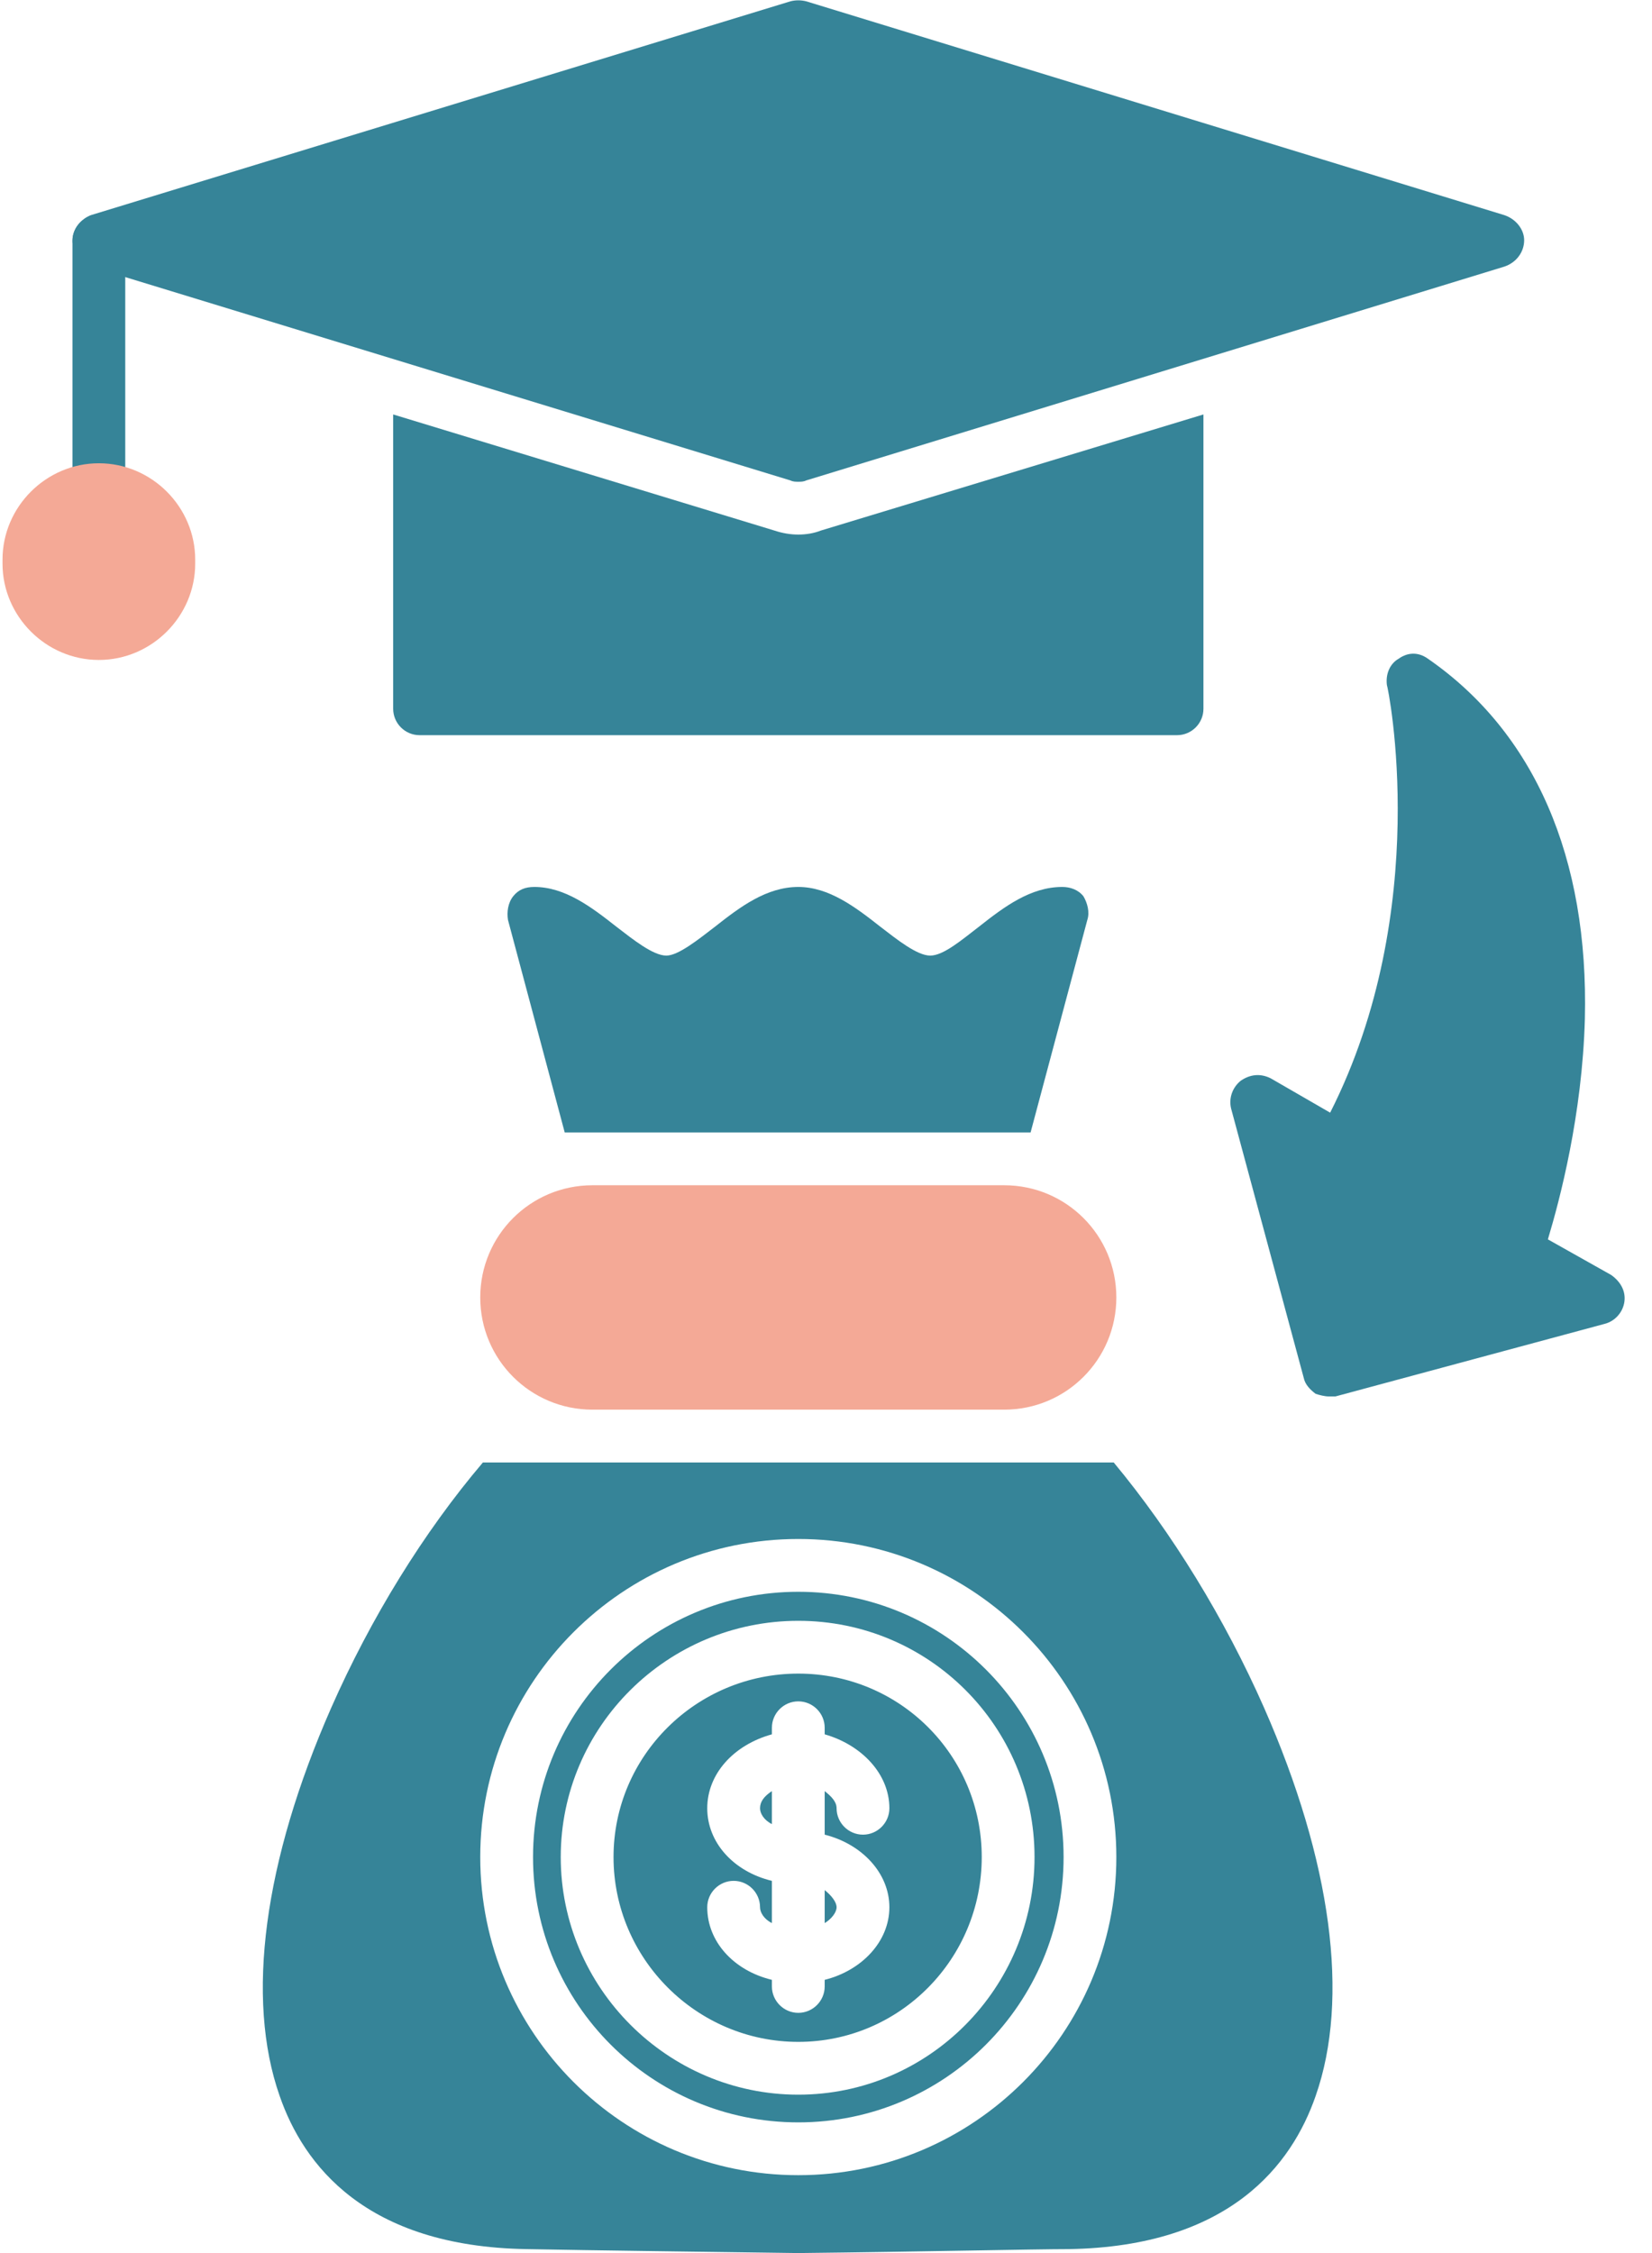
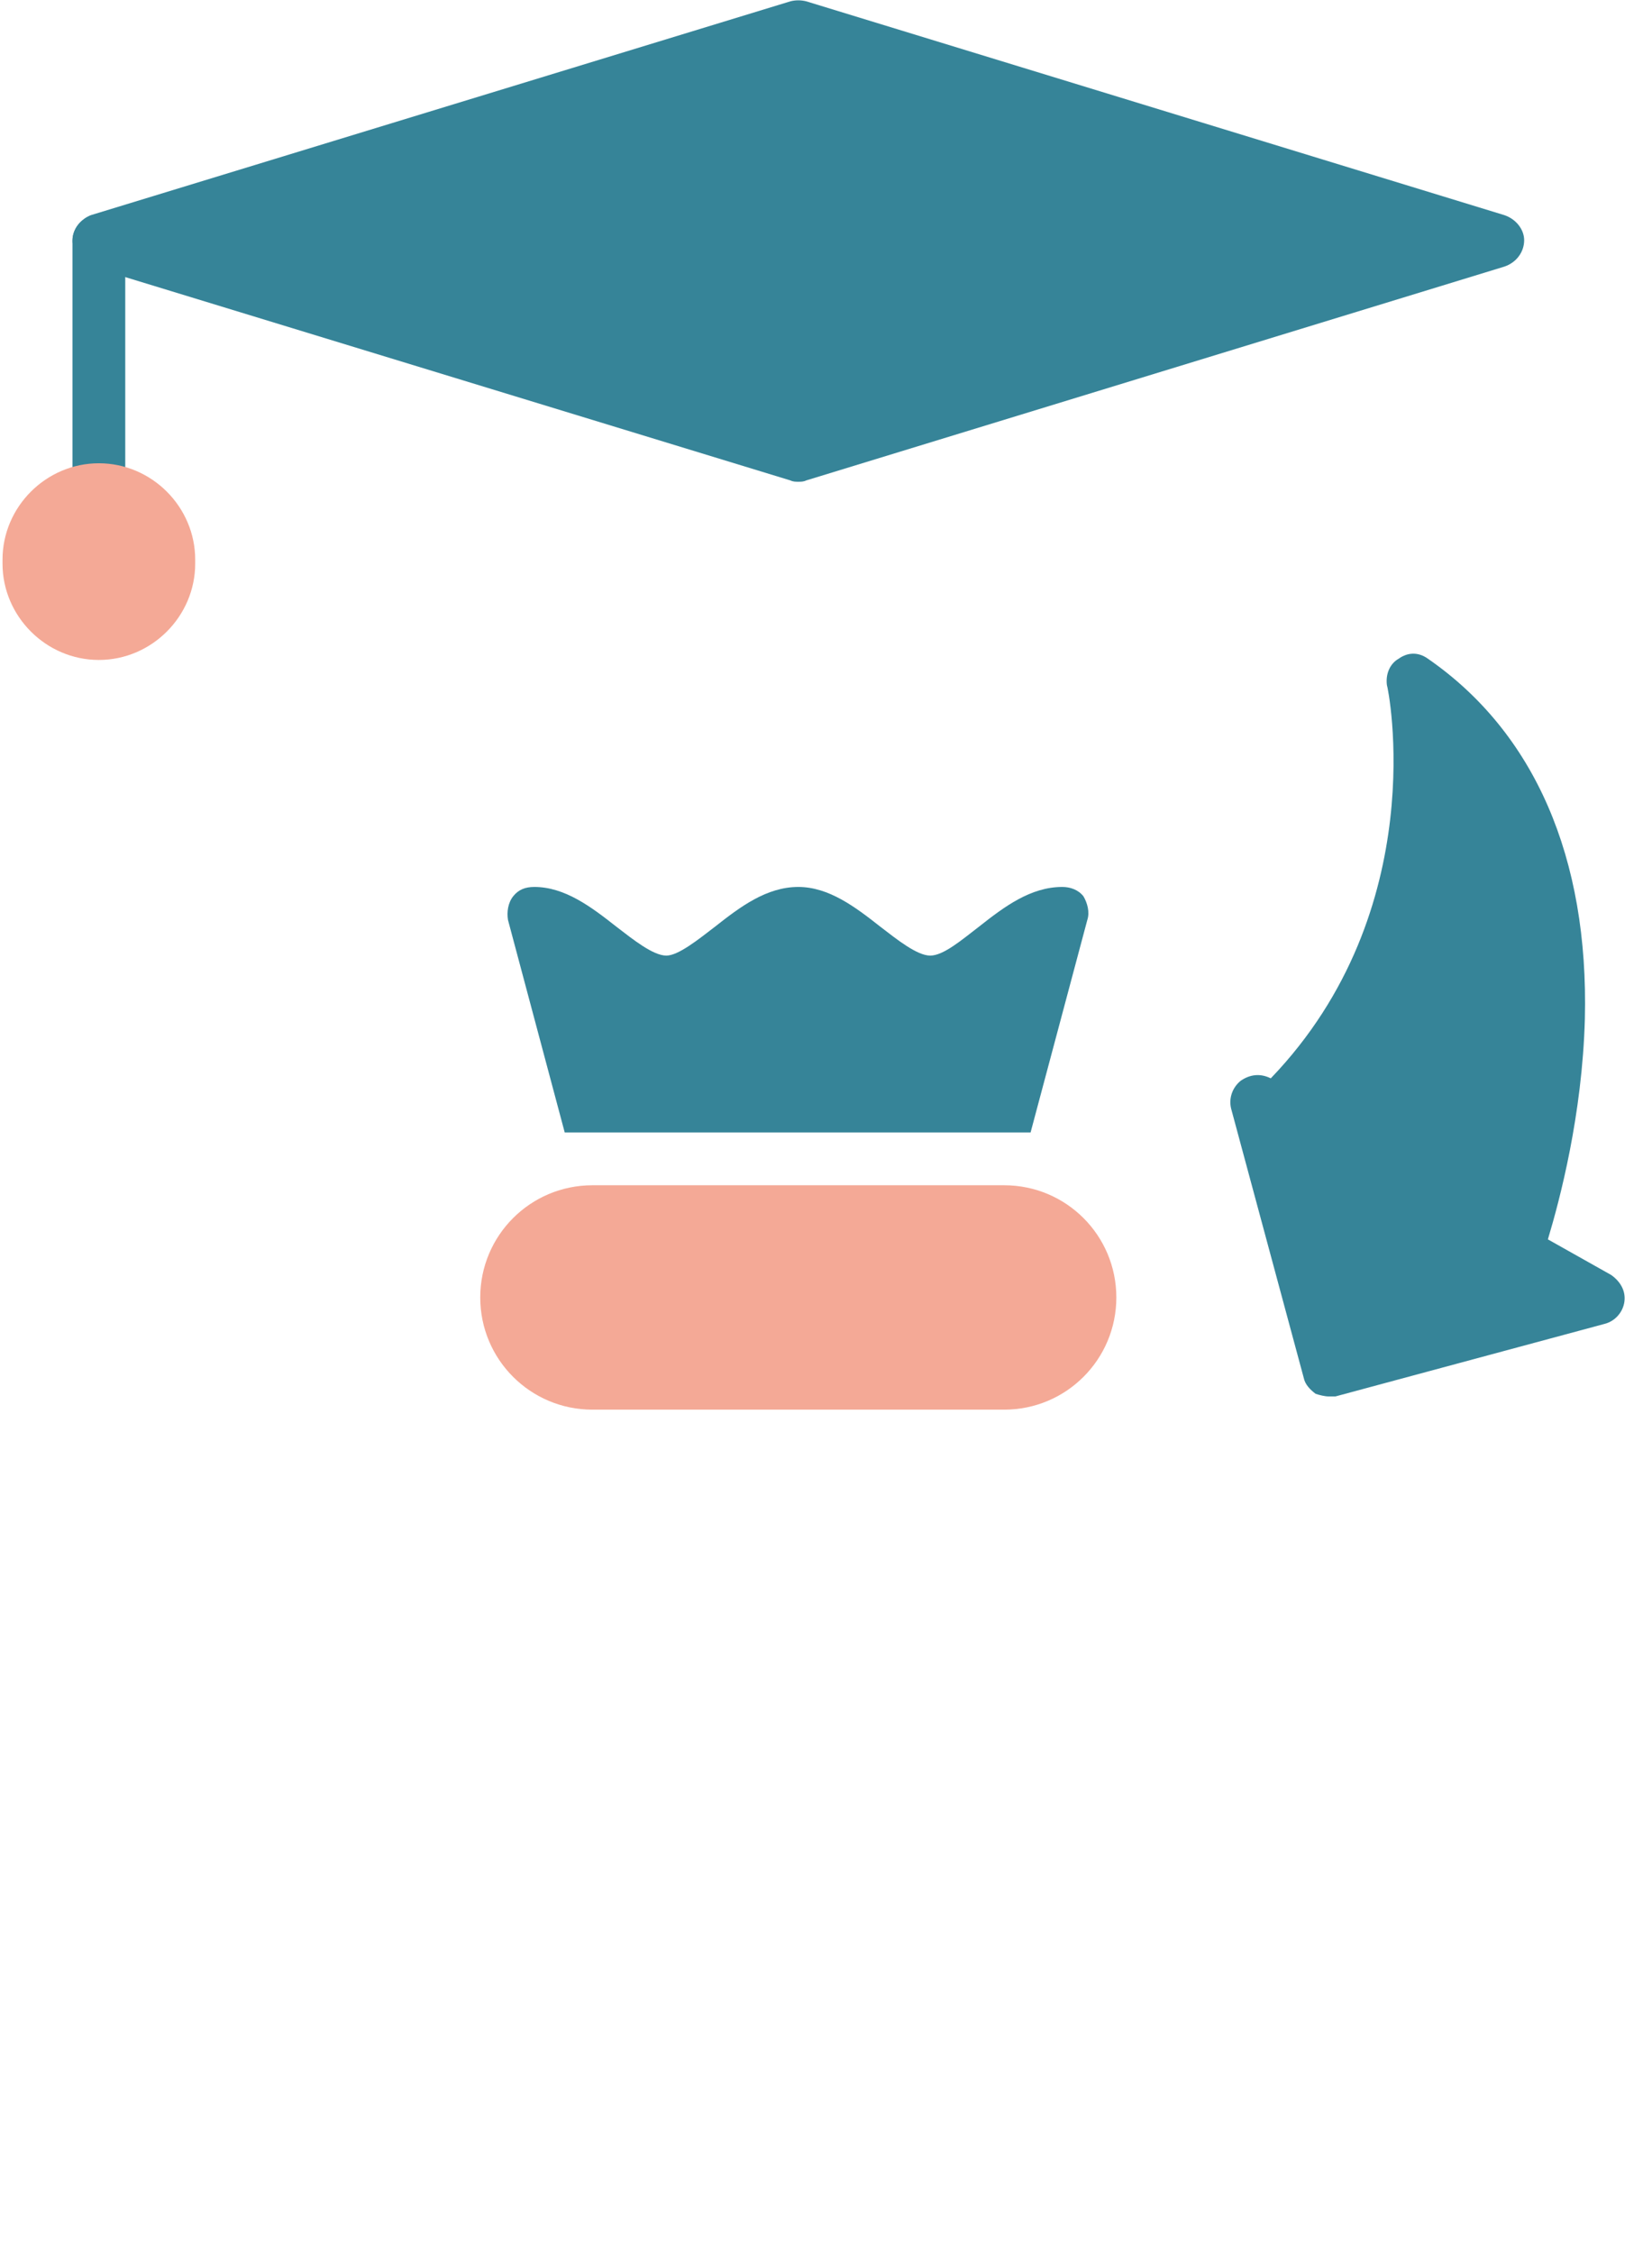
<svg xmlns="http://www.w3.org/2000/svg" width="44" height="60" viewBox="0 0 44 60" fill="none">
-   <path fill-rule="evenodd" clip-rule="evenodd" d="M31.35 19.578H11.175C10.788 19.578 10.472 19.262 10.472 18.875V11.037L20.63 14.13C20.841 14.2 21.052 14.236 21.262 14.236C21.473 14.236 21.684 14.2 21.86 14.13L32.053 11.037V18.875C32.053 19.262 31.737 19.578 31.35 19.578Z" fill="#368498" />
  <path fill-rule="evenodd" clip-rule="evenodd" d="M21.262 12.829C21.192 12.829 21.122 12.829 21.052 12.794L2.422 7.1C2.141 6.995 1.93 6.714 1.93 6.397C1.93 6.116 2.141 5.835 2.422 5.729L21.052 0.035C21.192 1.71643e-06 21.333 1.71643e-06 21.473 0.035L40.067 5.729C40.384 5.835 40.595 6.116 40.595 6.397C40.595 6.714 40.384 6.995 40.067 7.1L21.473 12.794C21.403 12.829 21.333 12.829 21.262 12.829Z" fill="#368498" />
  <path fill-rule="evenodd" clip-rule="evenodd" d="M2.633 13.743C2.247 13.743 1.93 13.427 1.93 13.04V6.432C1.93 6.011 2.247 5.729 2.633 5.729C3.02 5.729 3.336 6.011 3.336 6.432V13.04C3.336 13.427 3.02 13.743 2.633 13.743Z" fill="#368498" />
  <path fill-rule="evenodd" clip-rule="evenodd" d="M2.633 17.575C1.227 17.575 0.067 16.415 0.067 15.009V14.903C0.067 13.497 1.227 12.337 2.633 12.337C4.039 12.337 5.199 13.497 5.199 14.903V15.009C5.199 16.415 4.039 17.575 2.633 17.575Z" fill="#F4A996" />
-   <path fill-rule="evenodd" clip-rule="evenodd" d="M21.262 60C18.697 59.965 15.849 59.93 14.022 59.895C9.733 59.824 8.081 57.645 7.449 55.817C6.535 53.216 7.027 49.561 8.82 45.483C9.874 43.093 11.28 40.809 12.862 38.946H29.663C31.21 40.809 32.616 43.093 33.67 45.483C35.463 49.561 35.955 53.216 35.041 55.817C34.408 57.645 32.756 59.824 28.468 59.895C27.589 59.895 24.461 59.965 21.262 60ZM20.559 52.724C19.54 52.478 18.837 51.705 18.837 50.791C18.837 50.404 19.154 50.088 19.54 50.088C19.927 50.088 20.243 50.404 20.243 50.791C20.243 50.931 20.349 51.107 20.559 51.213V50.088C19.54 49.842 18.837 49.069 18.837 48.155C18.837 47.241 19.54 46.468 20.559 46.186V46.011C20.559 45.624 20.876 45.308 21.262 45.308C21.649 45.308 21.965 45.624 21.965 46.011V46.186C22.95 46.468 23.688 47.241 23.688 48.155C23.688 48.541 23.371 48.858 22.985 48.858C22.598 48.858 22.282 48.541 22.282 48.155C22.282 47.979 22.141 47.838 21.965 47.698V48.858C22.95 49.104 23.688 49.877 23.688 50.791C23.688 51.705 22.95 52.478 21.965 52.724V52.9C21.965 53.286 21.649 53.603 21.262 53.603C20.876 53.603 20.559 53.286 20.559 52.9V52.724ZM21.262 57.926C16.588 57.926 12.791 54.13 12.791 49.455C12.791 44.78 16.588 40.984 21.262 40.984C25.937 40.984 29.733 44.78 29.733 49.455C29.733 54.13 25.937 57.926 21.262 57.926ZM21.262 42.39C17.361 42.39 14.197 45.554 14.197 49.455C14.197 53.357 17.361 56.52 21.262 56.52C25.164 56.52 28.328 53.357 28.328 49.455C28.328 45.554 25.164 42.39 21.262 42.39ZM21.262 55.782C17.783 55.782 14.935 52.935 14.935 49.455C14.935 45.975 17.783 43.163 21.262 43.163C24.742 43.163 27.554 45.975 27.554 49.455C27.554 52.935 24.742 55.782 21.262 55.782ZM21.262 44.569C18.556 44.569 16.341 46.749 16.341 49.455C16.341 52.162 18.556 54.376 21.262 54.376C23.969 54.376 26.148 52.162 26.148 49.455C26.148 46.749 23.969 44.569 21.262 44.569ZM21.965 51.213C22.141 51.107 22.282 50.931 22.282 50.791C22.282 50.65 22.141 50.475 21.965 50.334V51.213ZM20.559 47.698C20.349 47.838 20.243 47.979 20.243 48.155C20.243 48.295 20.349 48.471 20.559 48.577V47.698Z" fill="#368498" />
  <path fill-rule="evenodd" clip-rule="evenodd" d="M26.746 37.54H15.779C14.127 37.54 12.791 36.204 12.791 34.552C12.791 32.9 14.127 31.564 15.779 31.564H26.746C28.398 31.564 29.733 32.9 29.733 34.552C29.733 36.204 28.398 37.54 26.746 37.54Z" fill="#F4A996" />
  <path fill-rule="evenodd" clip-rule="evenodd" d="M15.041 30.158L13.53 24.499C13.495 24.288 13.53 24.042 13.67 23.866C13.811 23.691 13.987 23.62 14.233 23.62C15.041 23.62 15.744 24.148 16.412 24.675C16.869 25.026 17.396 25.448 17.748 25.448C18.064 25.448 18.591 25.026 19.048 24.675C19.716 24.148 20.419 23.62 21.262 23.62C22.071 23.62 22.774 24.148 23.442 24.675C23.899 25.026 24.426 25.448 24.777 25.448C25.129 25.448 25.621 25.026 26.078 24.675C26.746 24.148 27.449 23.62 28.292 23.62C28.503 23.62 28.714 23.691 28.855 23.866C28.96 24.042 29.03 24.288 28.96 24.499L27.449 30.158H15.041Z" fill="#368498" />
-   <path fill-rule="evenodd" clip-rule="evenodd" d="M35.392 37.188C35.287 37.188 35.147 37.153 35.041 37.118C34.9 37.012 34.76 36.872 34.725 36.696L32.791 29.526C32.721 29.244 32.827 28.963 33.038 28.787C33.284 28.612 33.565 28.576 33.846 28.717L35.428 29.631C38.169 24.218 36.974 18.313 36.939 18.242C36.904 17.961 37.009 17.68 37.255 17.54C37.502 17.364 37.783 17.364 38.029 17.54C40.876 19.508 42.317 22.847 42.212 27.135C42.141 29.701 41.544 31.951 41.227 33.005L42.914 33.954C43.16 34.13 43.301 34.376 43.266 34.657C43.231 34.938 43.02 35.184 42.739 35.255L35.568 37.188C35.533 37.188 35.463 37.188 35.392 37.188Z" fill="#368498" />
+   <path fill-rule="evenodd" clip-rule="evenodd" d="M35.392 37.188C35.287 37.188 35.147 37.153 35.041 37.118C34.9 37.012 34.76 36.872 34.725 36.696L32.791 29.526C32.721 29.244 32.827 28.963 33.038 28.787C33.284 28.612 33.565 28.576 33.846 28.717C38.169 24.218 36.974 18.313 36.939 18.242C36.904 17.961 37.009 17.68 37.255 17.54C37.502 17.364 37.783 17.364 38.029 17.54C40.876 19.508 42.317 22.847 42.212 27.135C42.141 29.701 41.544 31.951 41.227 33.005L42.914 33.954C43.16 34.13 43.301 34.376 43.266 34.657C43.231 34.938 43.02 35.184 42.739 35.255L35.568 37.188C35.533 37.188 35.463 37.188 35.392 37.188Z" fill="#368498" />
</svg>